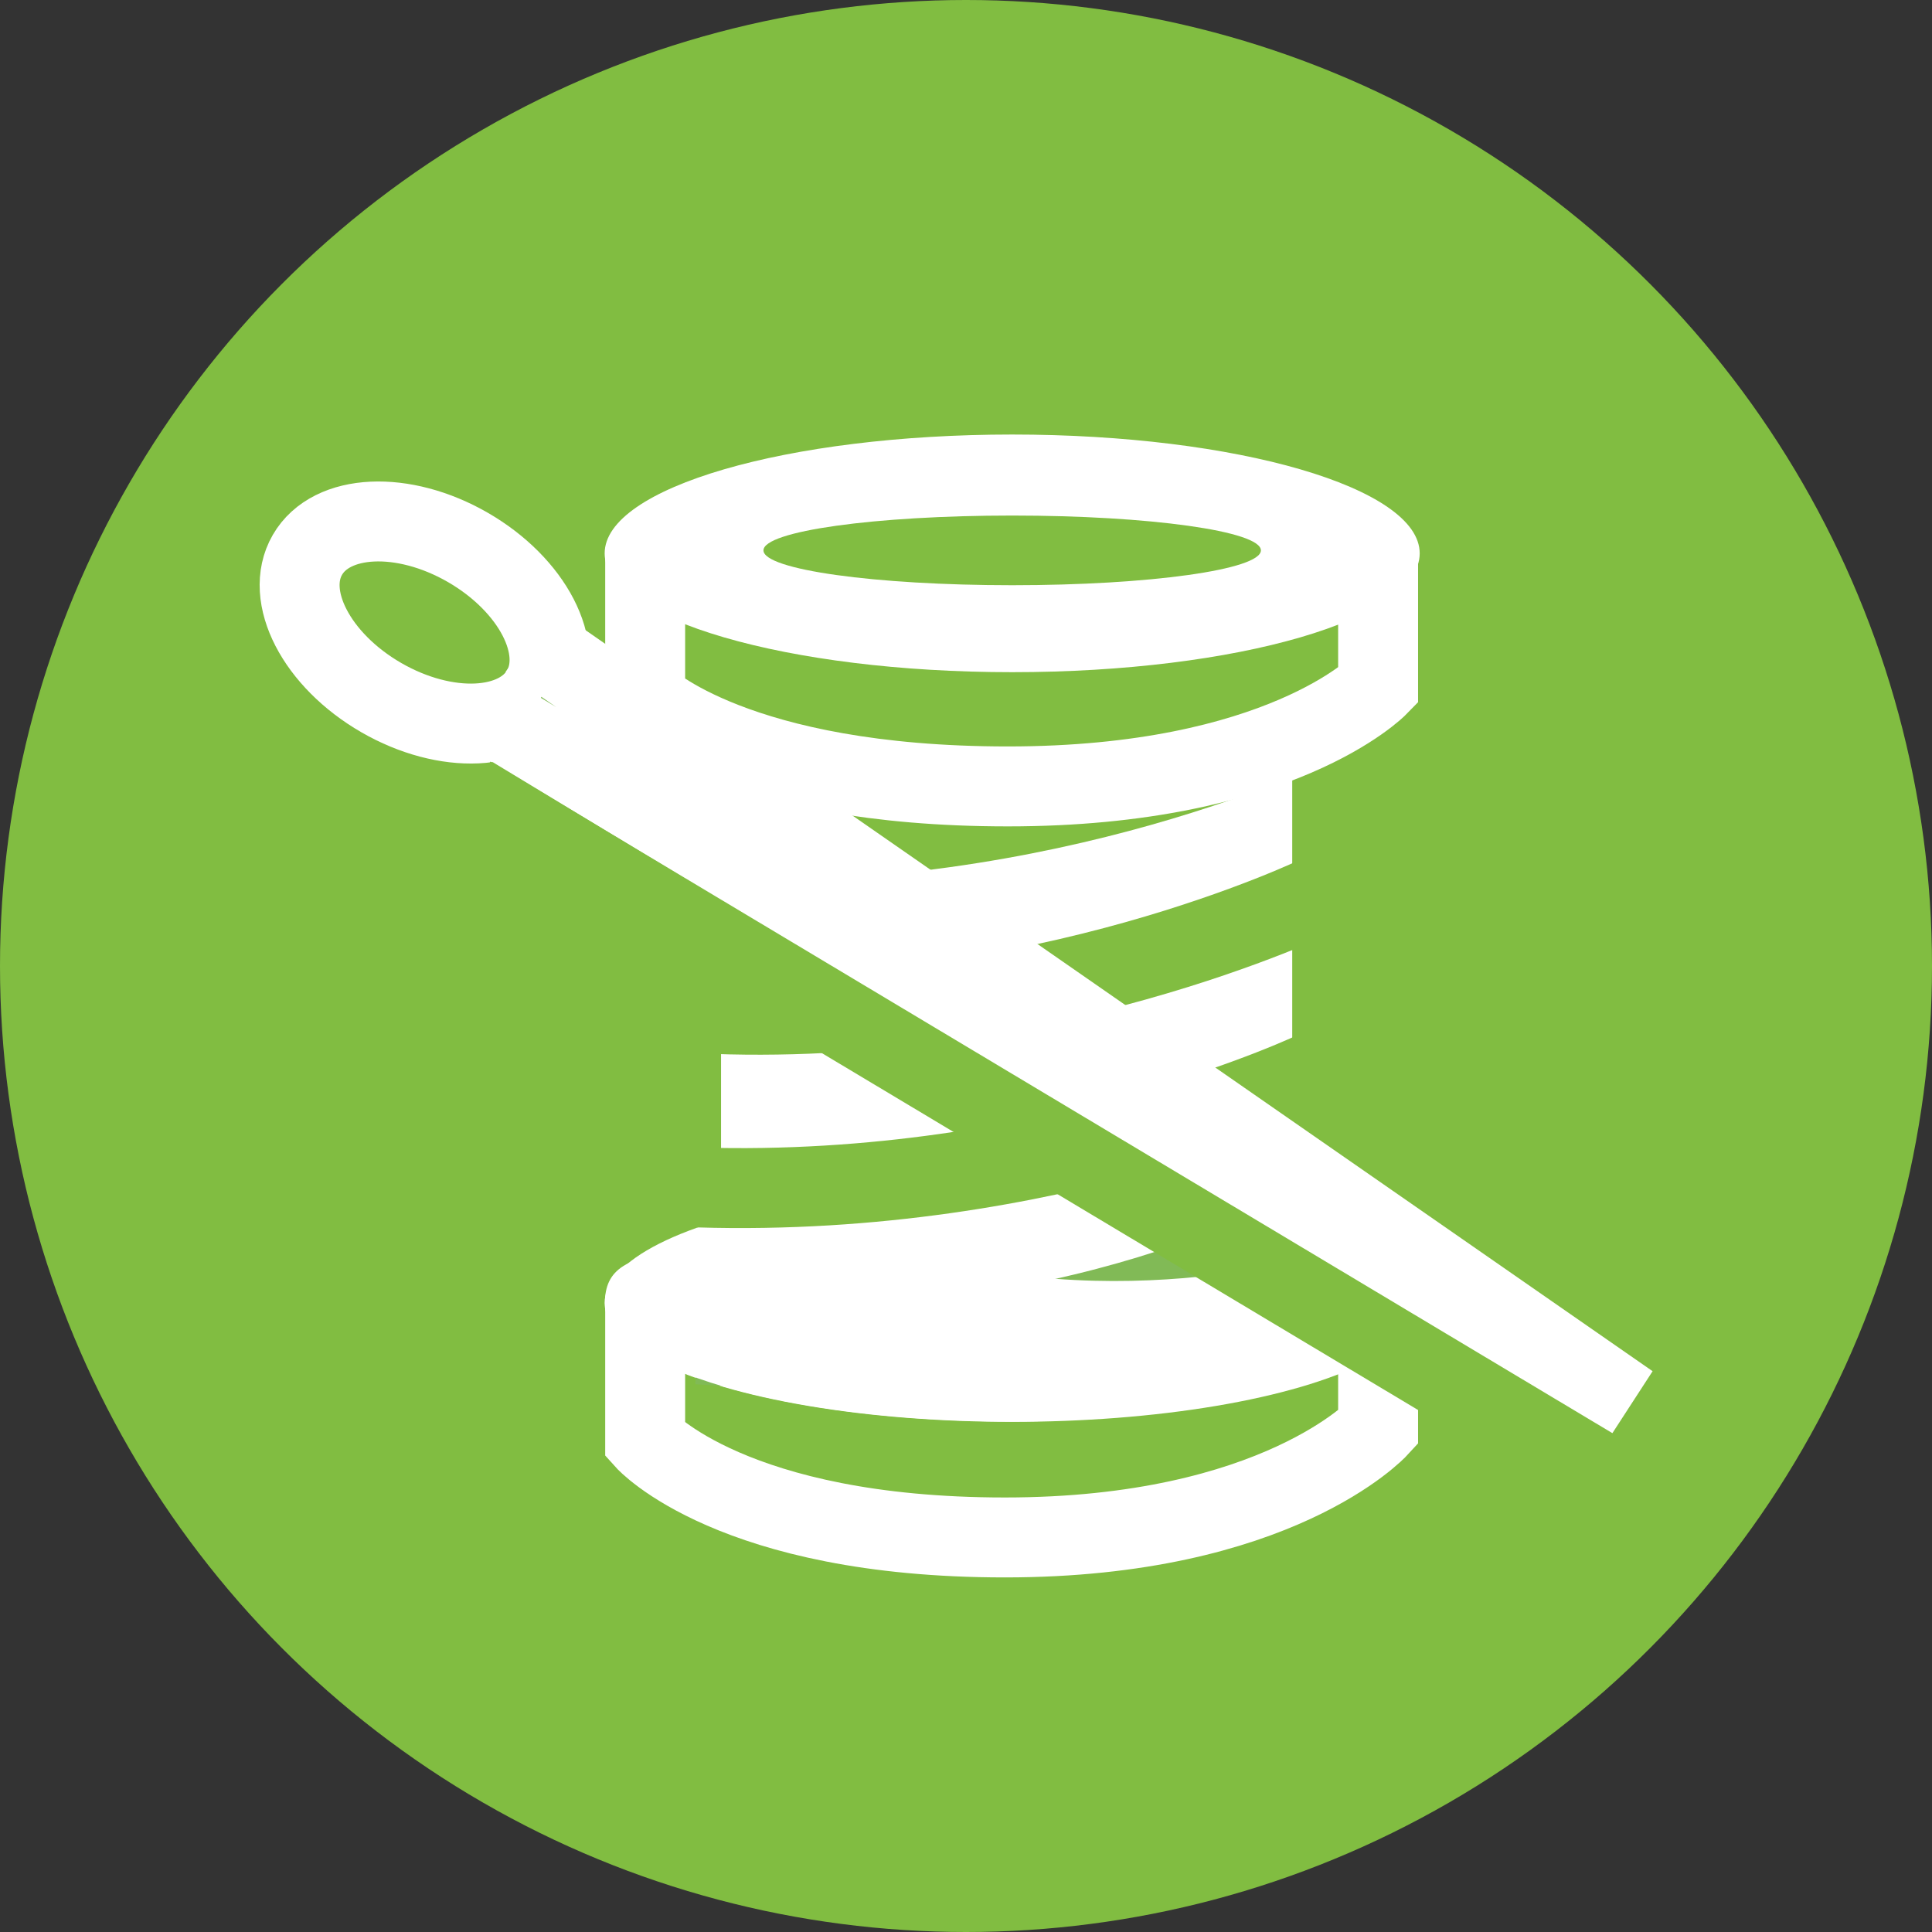
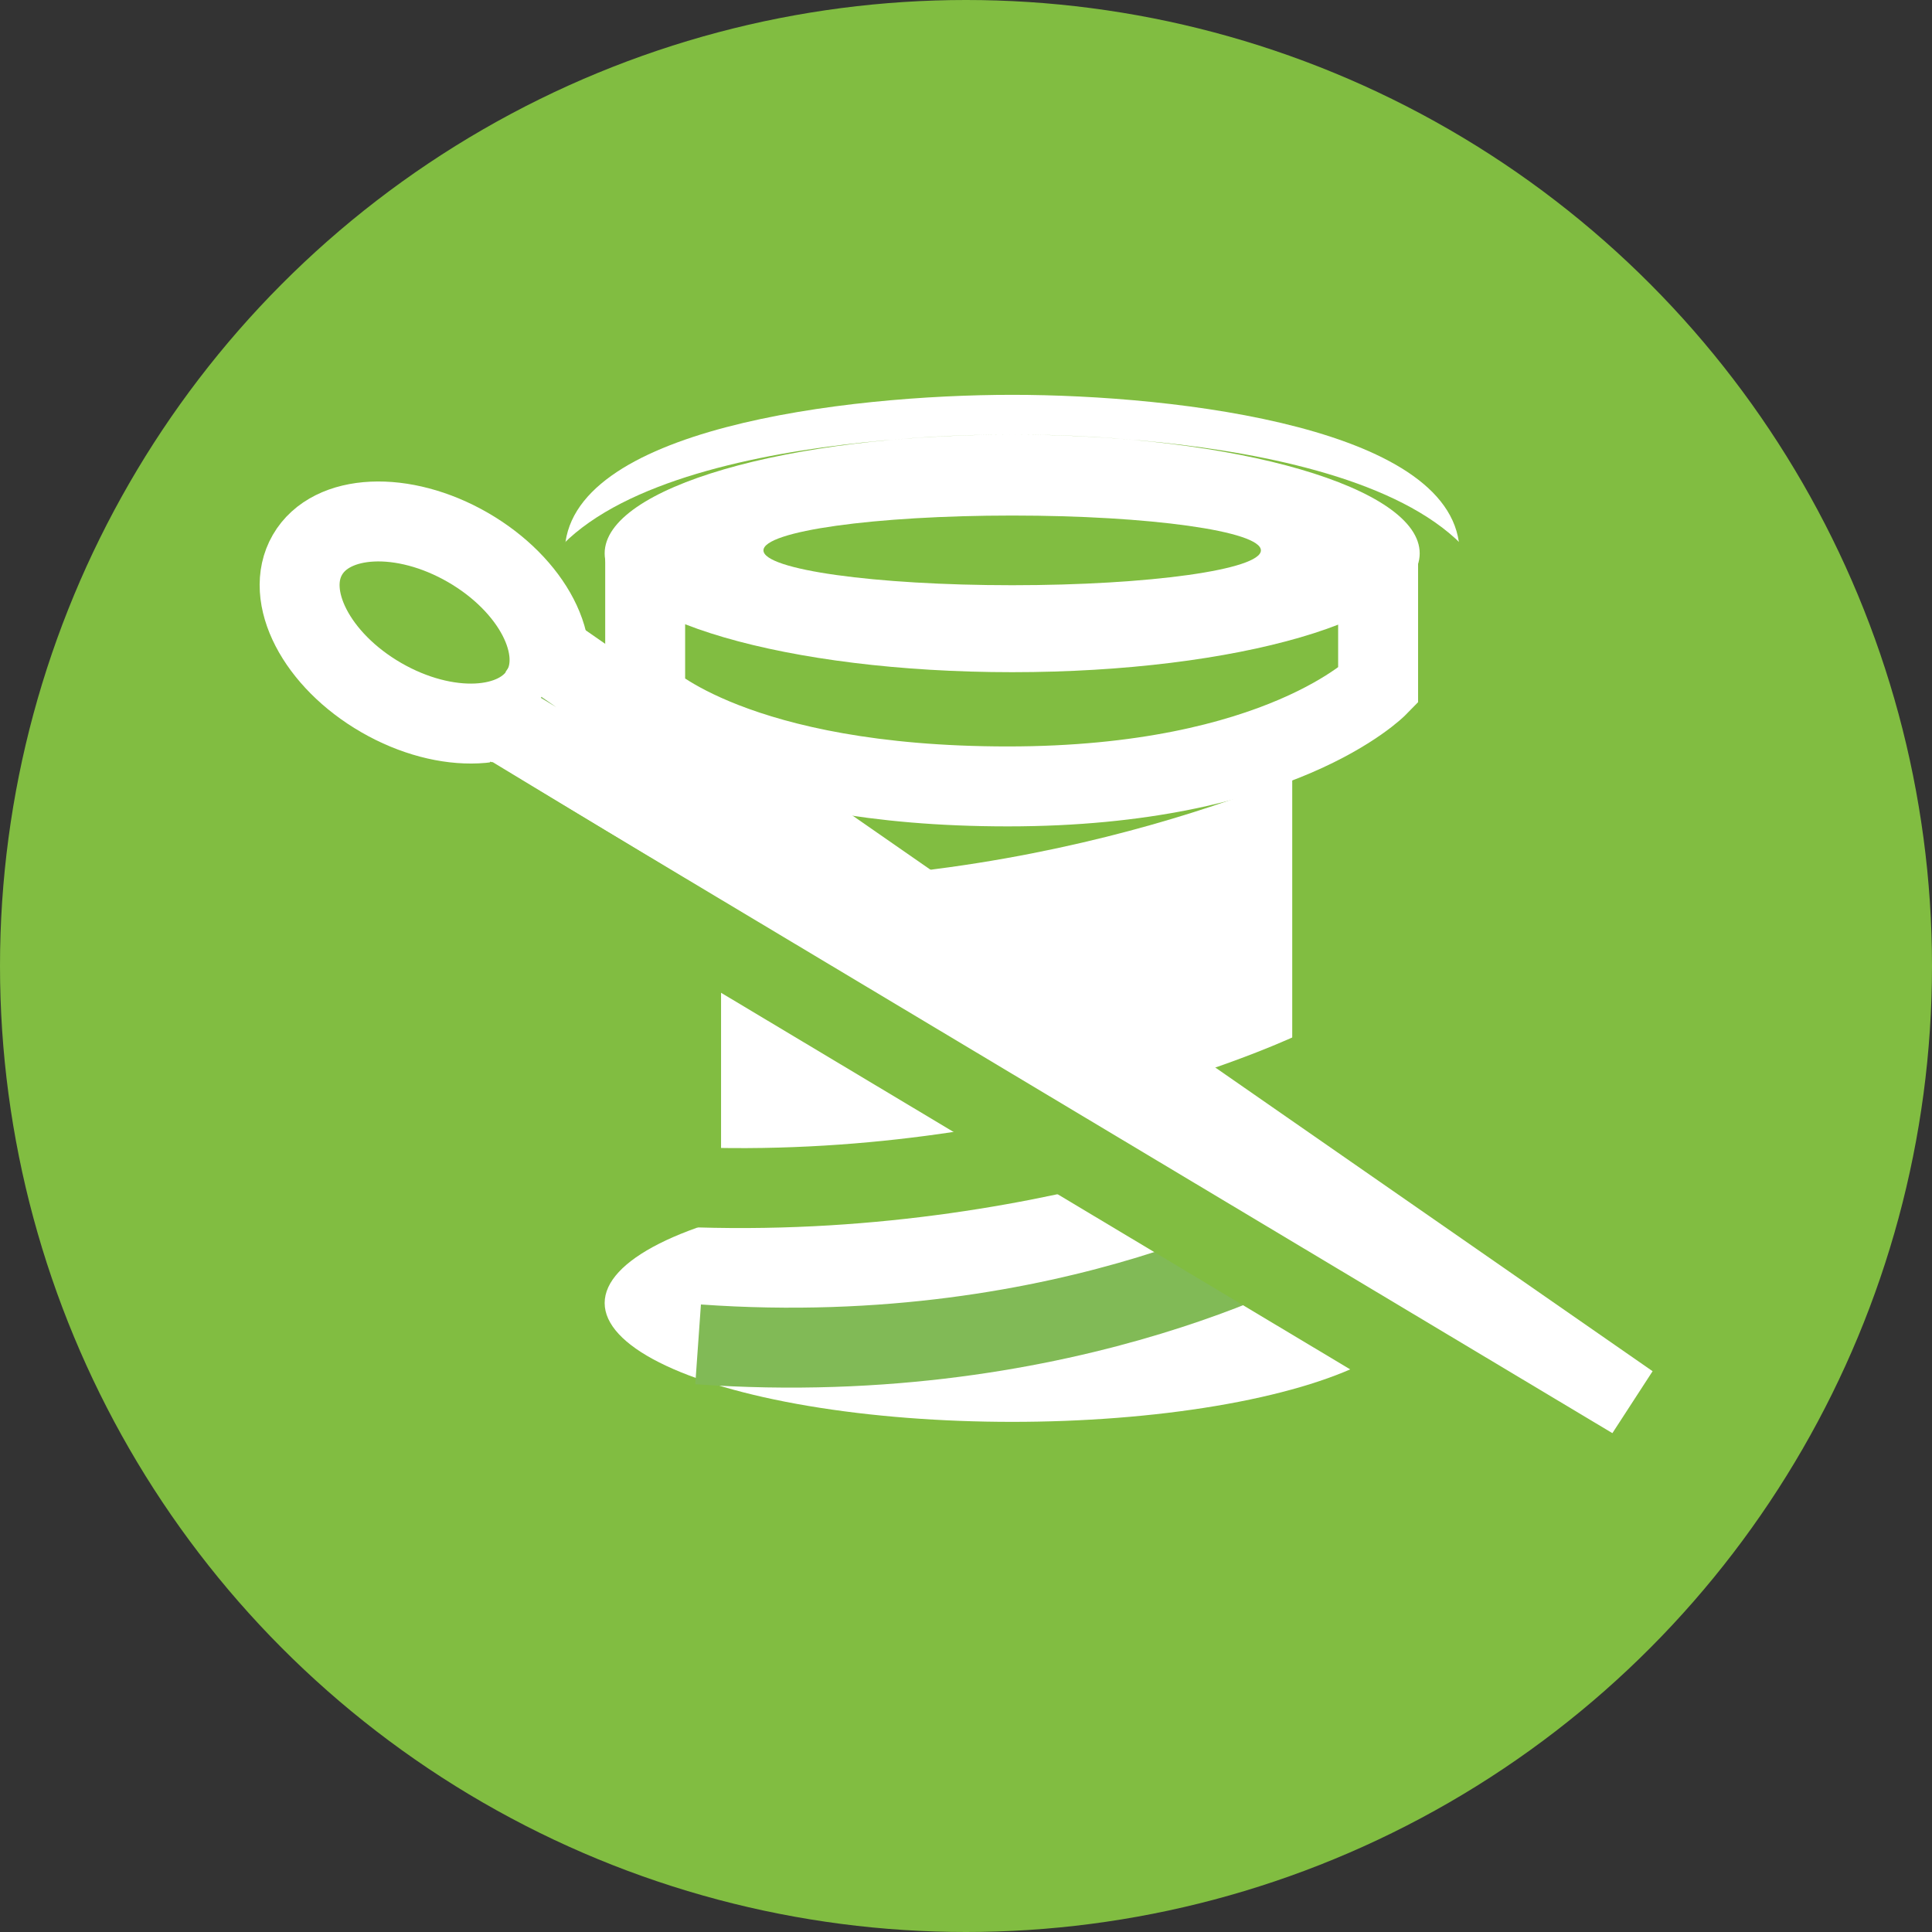
<svg xmlns="http://www.w3.org/2000/svg" id="Layer_2" data-name="Layer 2" viewBox="0 0 71.54 71.54">
  <rect x="0" y="0" width="71.54" height="71.54" fill="#333333" stroke="none" />
  <g id="Layer_1-2" data-name="Layer 1">
    <g>
      <g id="Background">
        <circle cx="35.77" cy="35.77" r="35.77" style="fill: #81bd41;" />
      </g>
      <g id="Layer_1-2" data-name="Layer 1-2">
        <g>
          <path d="M37.48,26.36c-6.16,0-16.57-1.24-16.57-5.87s10.42-5.87,16.57-5.87,16.57,1.24,16.57,5.87-10.42,5.87-16.57,5.87Z" style="fill: #fff;" />
-           <path d="M37.48,16.09c8.33,0,15.09,1.97,15.09,4.4s-6.76,4.4-15.09,4.4-15.09-1.97-15.09-4.4,6.76-4.4,15.09-4.4M37.48,13.13c-3.01,0-18.05.35-18.05,7.35s15.04,7.35,18.05,7.35,18.05-.35,18.05-7.35-15.04-7.35-18.05-7.35h0Z" style="fill: #81bd41;" />
+           <path d="M37.48,16.09c8.33,0,15.09,1.97,15.09,4.4s-6.76,4.4-15.09,4.4-15.09-1.97-15.09-4.4,6.76-4.4,15.09-4.4c-3.01,0-18.05.35-18.05,7.35s15.04,7.35,18.05,7.35,18.05-.35,18.05-7.35-15.04-7.35-18.05-7.35h0Z" style="fill: #81bd41;" />
        </g>
        <ellipse cx="37.48" cy="48.25" rx="15.09" ry="4.4" style="fill: #fff;" />
        <ellipse cx="37.48" cy="20.38" rx="9.21" ry="1.29" style="fill: #81bd41;" />
        <path d="M26.7,49.35h21.15v-22.43c-6.94,1.53-14.29,1.57-21.15,0,0,0,0,22.43,0,22.43Z" style="fill: #fff;" />
        <path d="M48.8,26.73s-9.92,4.93-22.95,4.36" style="fill: none; stroke: #81bd41; stroke-miterlimit: 10; stroke-width: 2.96px;" />
-         <path d="M48.8,33.16s-10.32,4.99-22.95,4.36" style="fill: none; stroke: #81bd41; stroke-miterlimit: 10; stroke-width: 2.96px;" />
        <path d="M48.8,39.61s-9.81,4.76-22.95,4.36" style="fill: none; stroke: #81bd41; stroke-miterlimit: 10; stroke-width: 2.96px;" />
        <path d="M48.8,45.42s-9,5.35-22.95,4.36" style="fill: none; stroke: #81ba56; stroke-miterlimit: 10; stroke-width: 2.96px;" />
-         <path d="M51.35,47.46c0,2.43-5.53,5.18-13.86,5.18s-15.09-1.97-15.09-4.4,3.11-2.29,15.87-.96c8.29.86,13.09-2.25,13.09.18Z" style="fill: #fff;" />
-         <path d="M23.89,49.49v3.84s3.23,3.6,13.32,3.6,13.82-4.06,13.82-4.06v-2.71" style="fill: none; stroke: #fff; stroke-linecap: square; stroke-miterlimit: 10; stroke-width: 2.96px;" />
        <g>
          <ellipse cx="15.72" cy="23.05" rx="3.21" ry="5.01" transform="translate(-12.1 25.14) rotate(-60)" style="fill: none; stroke: #fff; stroke-miterlimit: 10; stroke-width: 2.96px;" />
          <polyline points="20.78 24.51 60.35 51.99 19.3 27.13" style="fill: #81ba56; stroke: #fff; stroke-linecap: square; stroke-miterlimit: 10; stroke-width: 2.96px;" />
        </g>
        <line x1="59.6" y1="54.73" x2="18.67" y2="30.23" style="fill: none; stroke: #81bd41; stroke-linecap: square; stroke-miterlimit: 10; stroke-width: 2.96px;" />
        <path d="M23.89,22.02v3.84s3.34,3.26,13.43,3.26,13.71-3.72,13.71-3.72v-3.4" style="fill: none; stroke: #fff; stroke-linecap: square; stroke-miterlimit: 10; stroke-width: 2.96px;" />
      </g>
    </g>
  </g>
</svg>